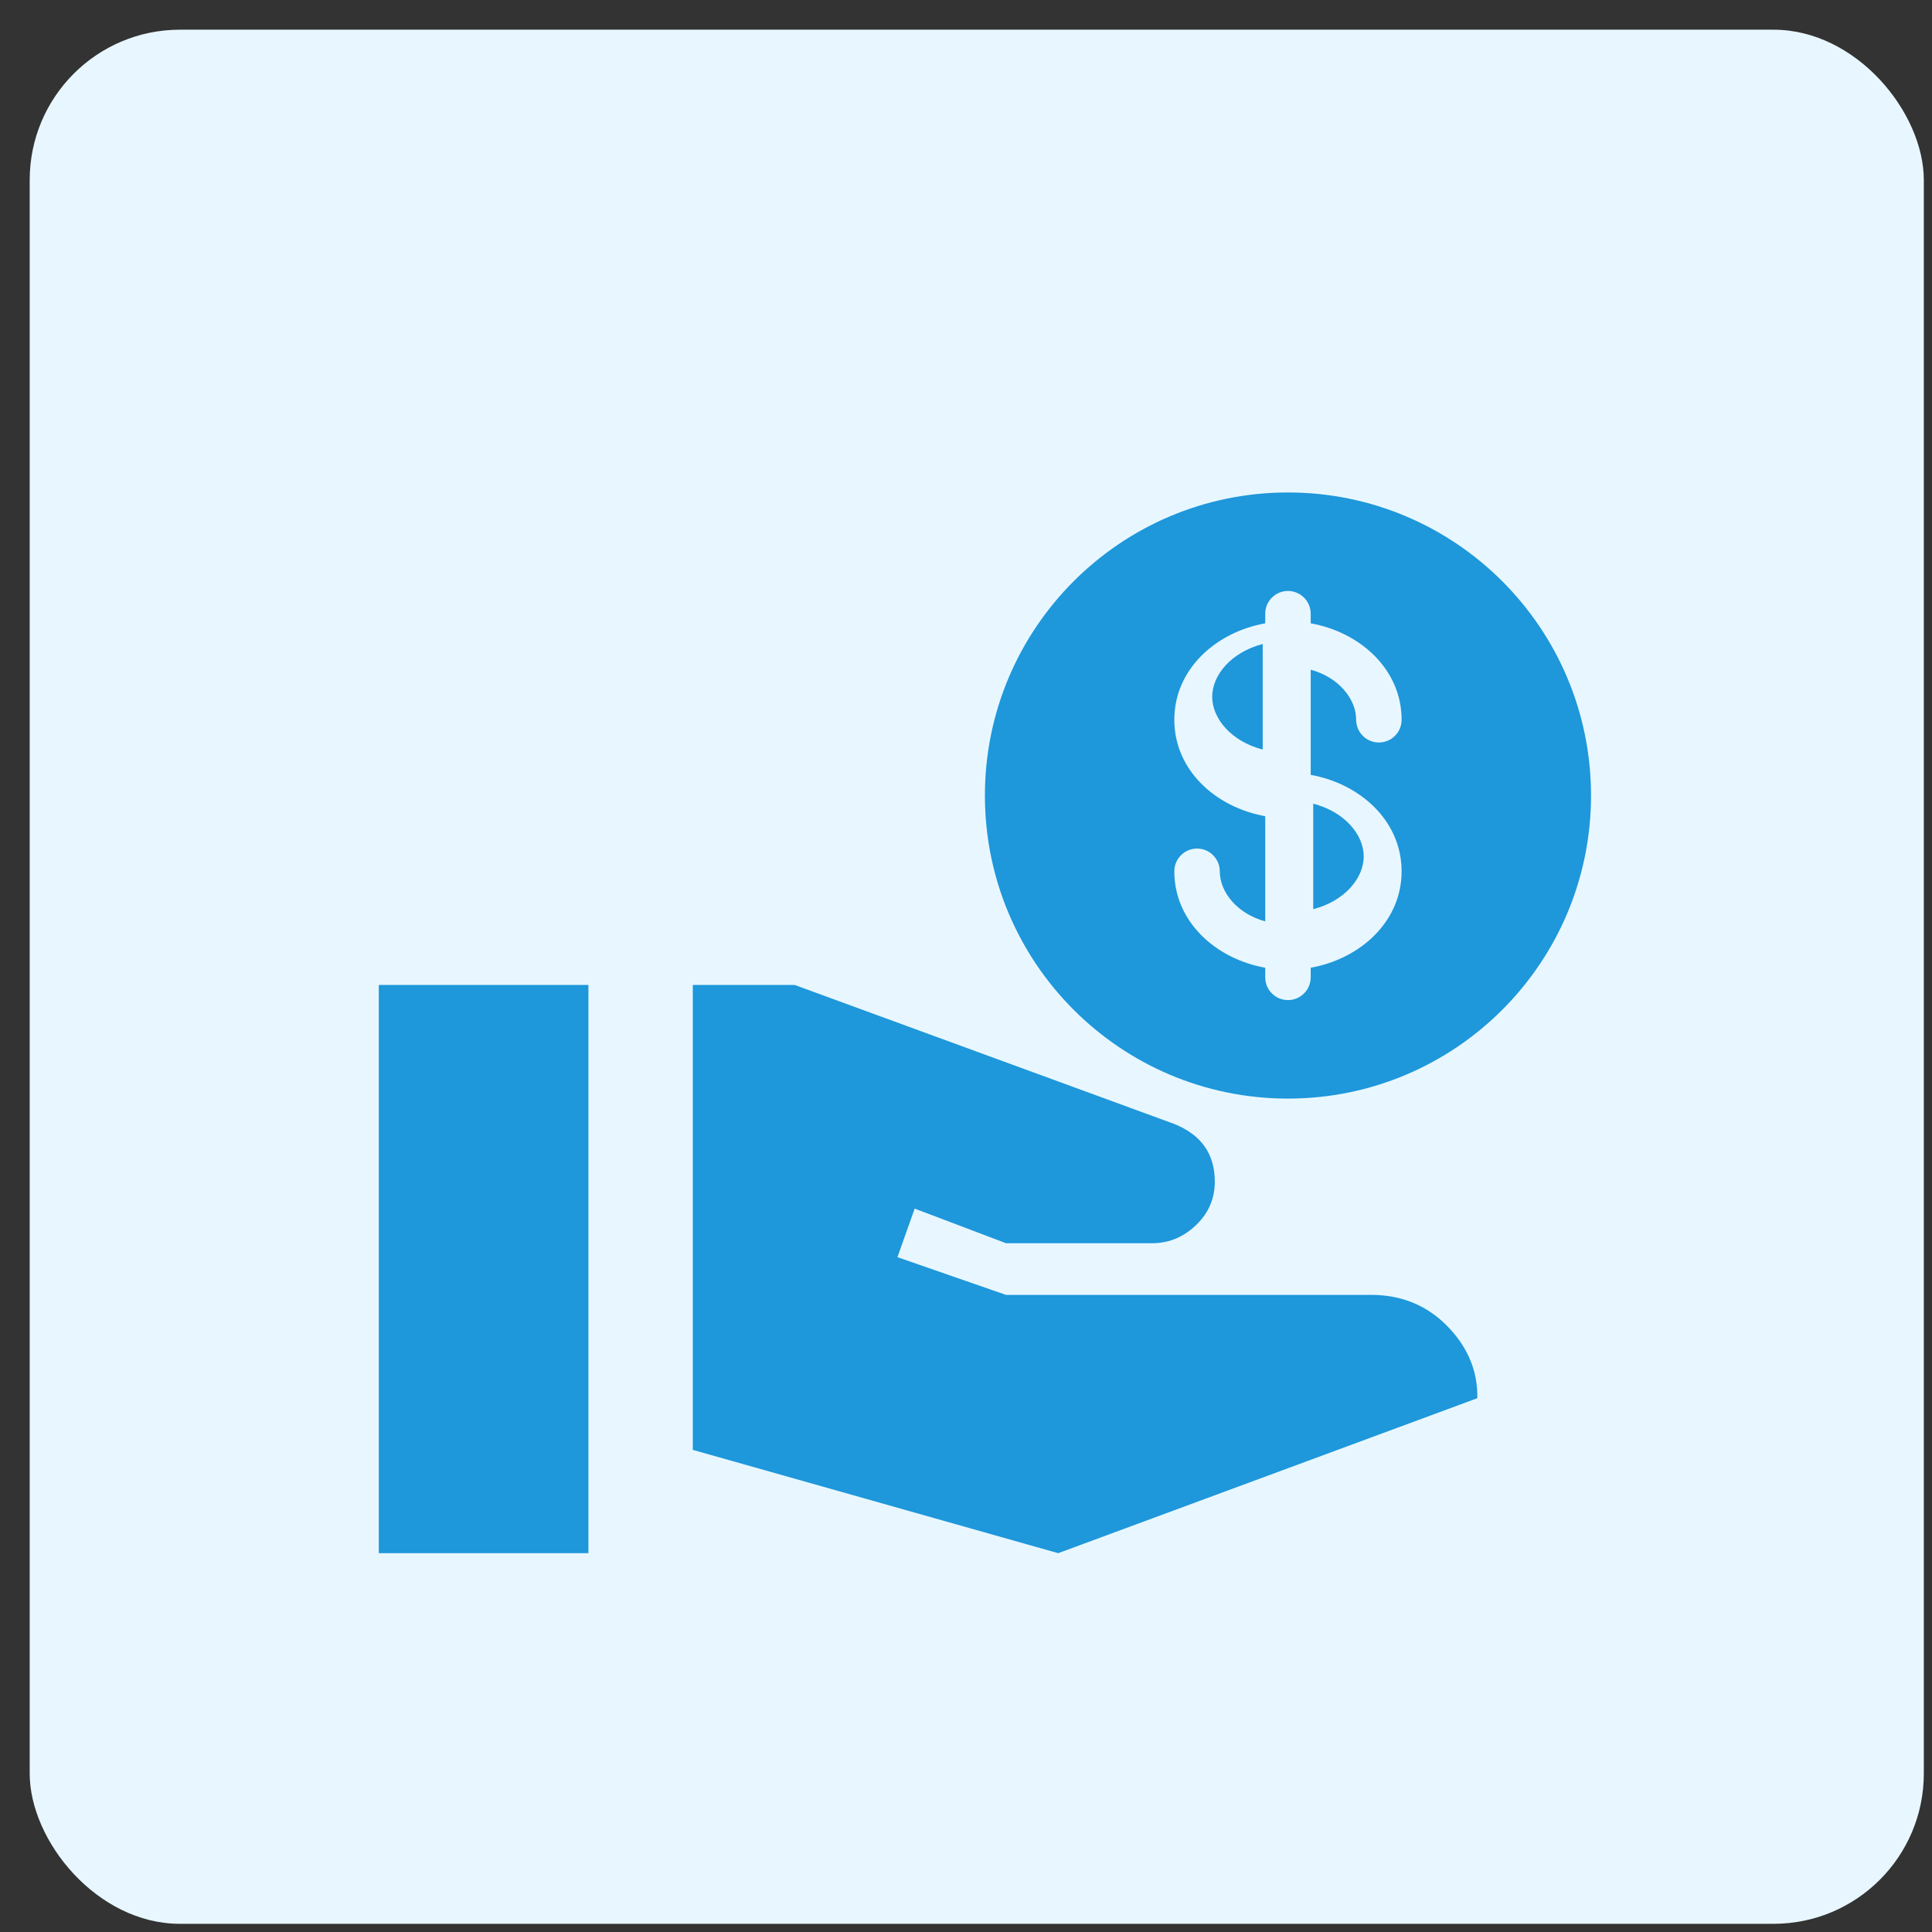
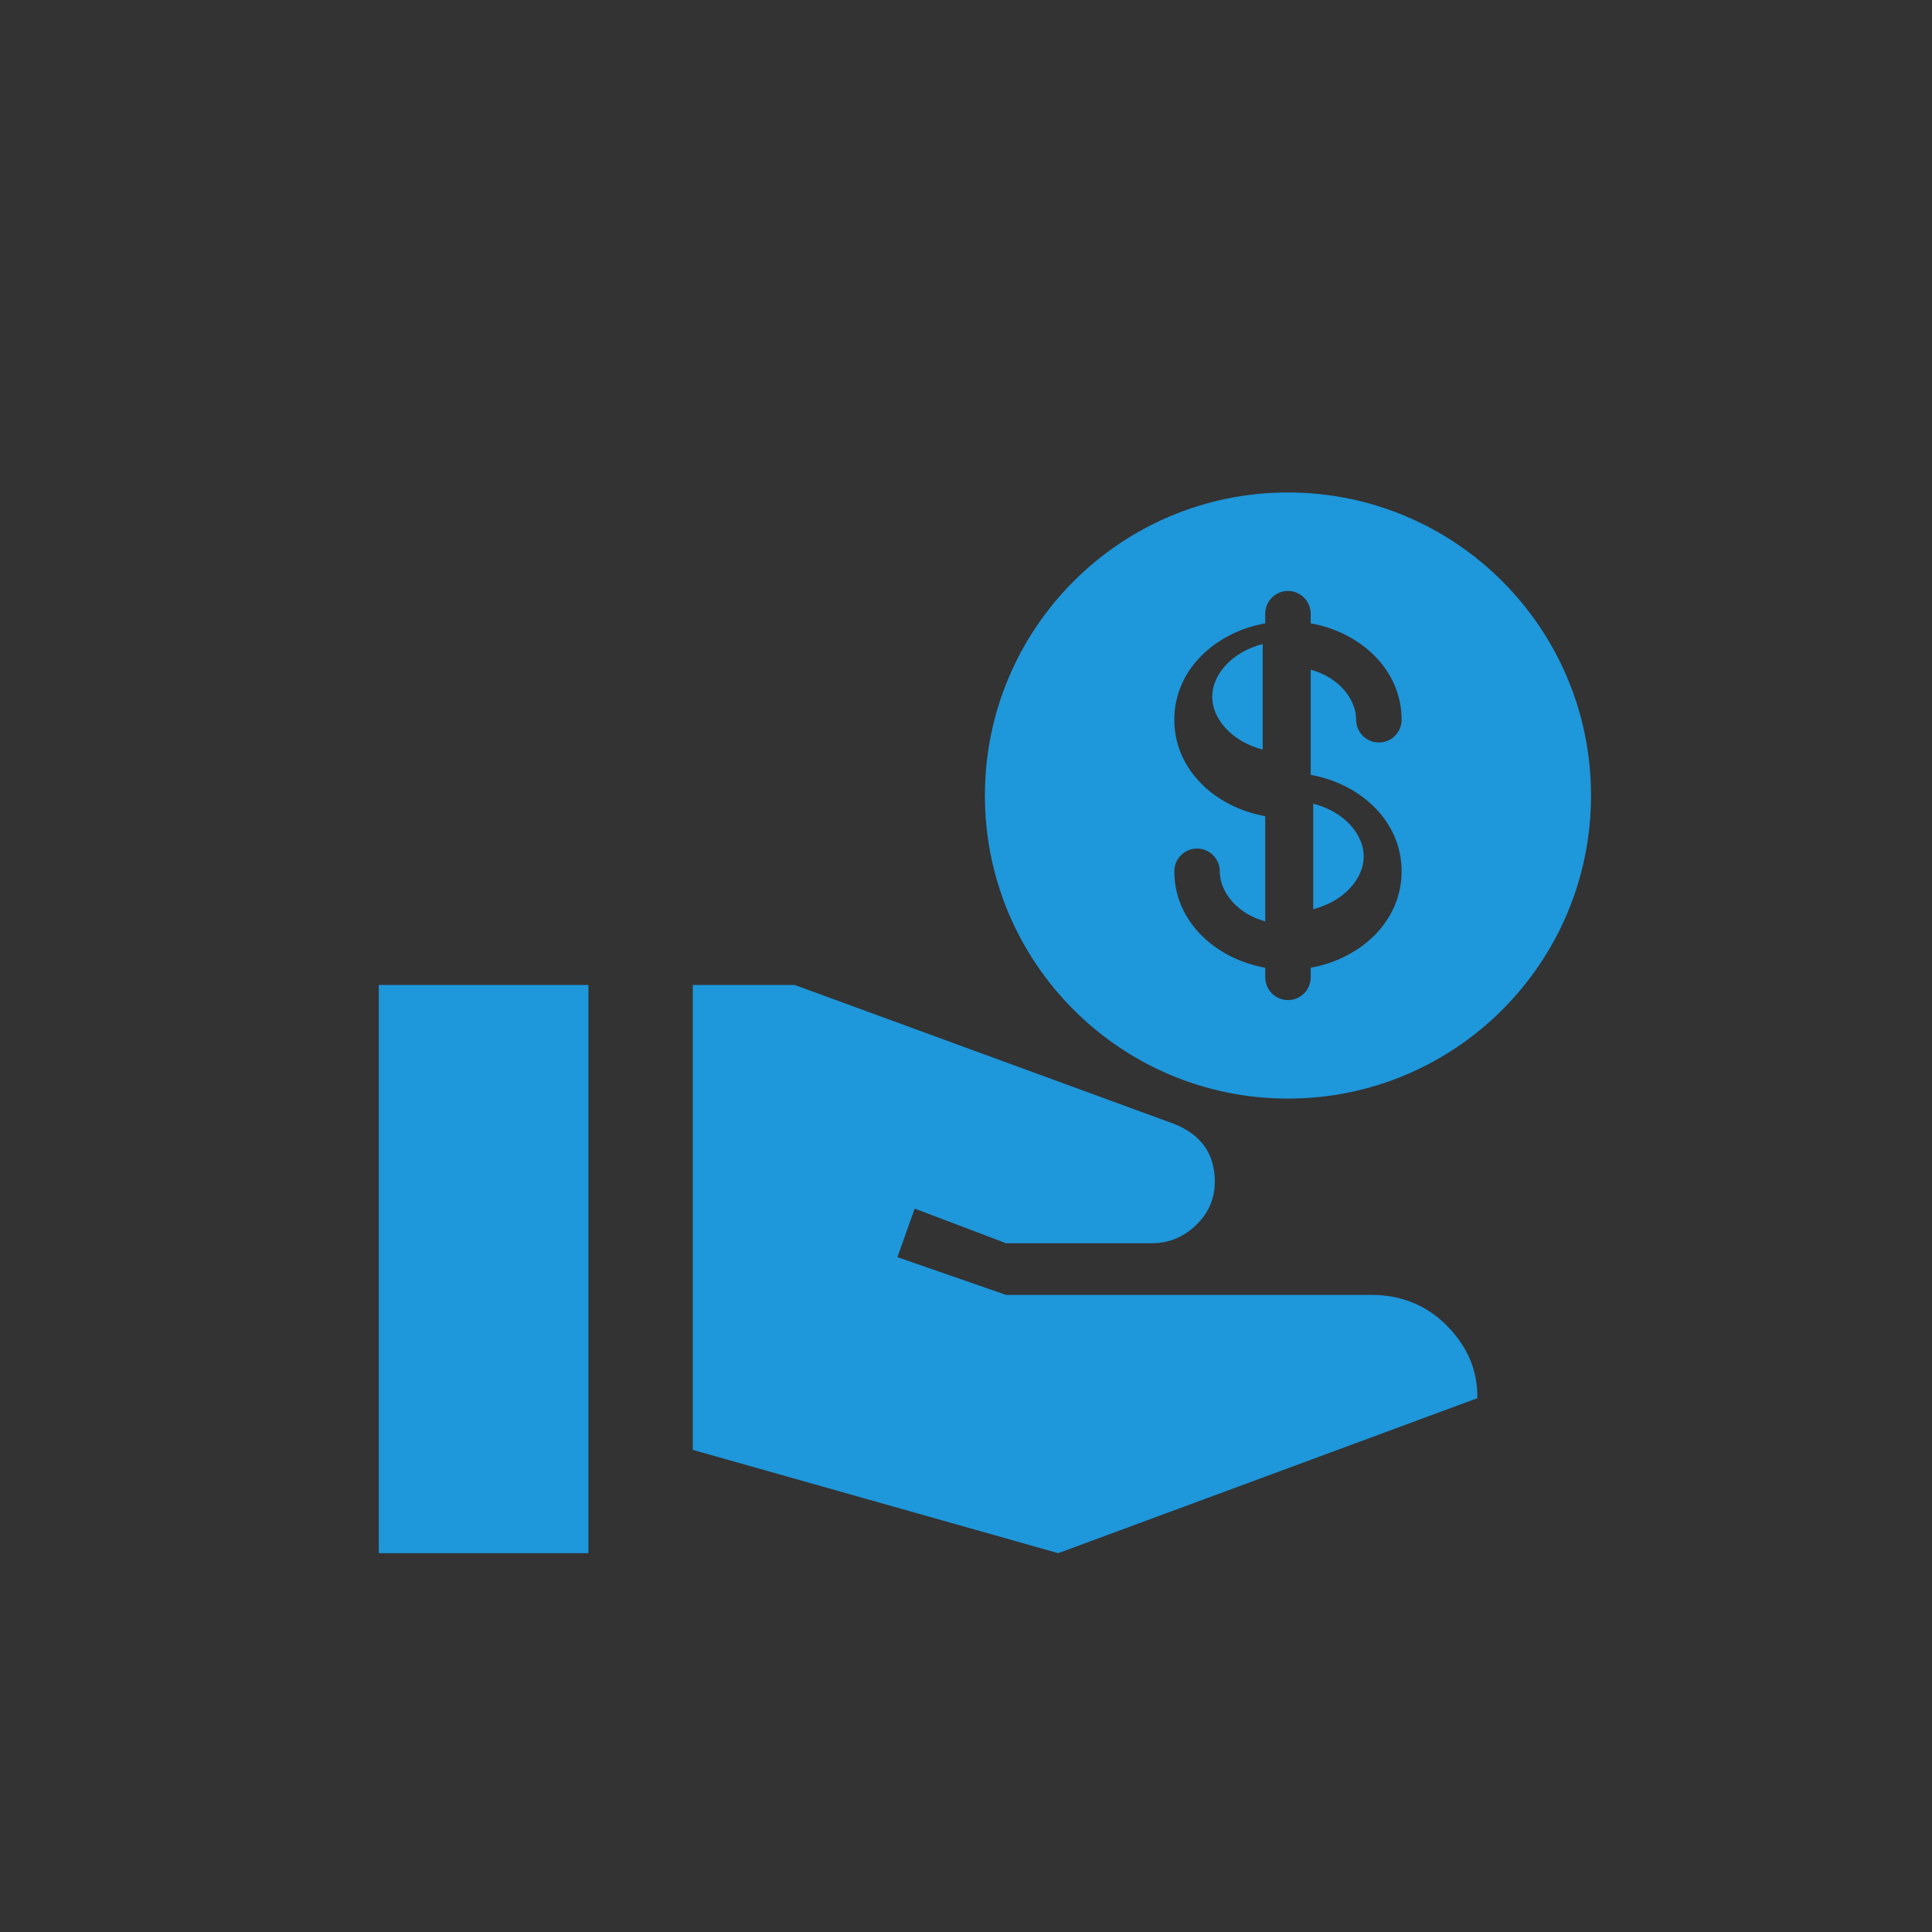
<svg xmlns="http://www.w3.org/2000/svg" width="51" height="51" viewBox="0 0 51 51" fill="none">
  <rect x="0" y="0" width="51" height="51" fill="#333333" stroke="none" />
-   <rect x="0.784" y="0.784" width="50" height="50" rx="3.967" fill="#E8F7FF" />
  <g clip-path="url(#clip0_1338_2005)">
    <path d="M38.199 35C37.662 34.455 36.987 34.182 36.201 34.182H26.556L23.69 33.186L24.145 31.904L26.556 32.818H30.414C30.896 32.818 31.282 32.627 31.599 32.314C31.916 32 32.068 31.618 32.068 31.195C32.068 30.459 31.709 29.954 30.993 29.668L20.976 26H18.288V38.273L27.934 41L38.998 36.909C39.012 36.186 38.737 35.545 38.199 35ZM15.533 26H9.999V41H15.533V26Z" fill="#1E97DB" />
    <path d="M33.332 17C32.5 17.216 31.999 17.822 31.999 18.393C31.999 18.965 32.5 19.571 33.332 19.786V17ZM34.666 21.215V24C35.498 23.785 35.999 23.179 35.999 22.608C35.999 22.036 35.498 21.43 34.666 21.215Z" fill="#1E97DB" />
    <path fill-rule="evenodd" clip-rule="evenodd" d="M41.999 21C41.999 25.418 38.417 29 33.999 29C29.581 29 25.999 25.418 25.999 21C25.999 16.582 29.581 13 33.999 13C38.417 13 41.999 16.582 41.999 21ZM33.999 15.6C34.158 15.6 34.311 15.663 34.423 15.776C34.536 15.888 34.599 16.041 34.599 16.2V16.454C35.903 16.687 36.999 17.667 36.999 19C36.999 19.159 36.936 19.312 36.823 19.424C36.711 19.537 36.558 19.6 36.399 19.6C36.24 19.6 36.087 19.537 35.975 19.424C35.862 19.312 35.799 19.159 35.799 19C35.799 18.458 35.348 17.882 34.599 17.678V20.454C35.903 20.687 36.999 21.667 36.999 23C36.999 24.333 35.903 25.313 34.599 25.546V25.8C34.599 25.959 34.536 26.112 34.423 26.224C34.311 26.337 34.158 26.4 33.999 26.4C33.84 26.4 33.687 26.337 33.575 26.224C33.462 26.112 33.399 25.959 33.399 25.8V25.546C32.095 25.313 30.999 24.333 30.999 23C30.999 22.841 31.062 22.688 31.175 22.576C31.287 22.463 31.44 22.4 31.599 22.4C31.758 22.4 31.911 22.463 32.023 22.576C32.136 22.688 32.199 22.841 32.199 23C32.199 23.542 32.65 24.118 33.399 24.322V21.546C32.095 21.313 30.999 20.333 30.999 19C30.999 17.667 32.095 16.687 33.399 16.454V16.2C33.399 16.041 33.462 15.888 33.575 15.776C33.687 15.663 33.84 15.6 33.999 15.6Z" fill="#1E97DB" />
  </g>
  <defs>
    <clipPath id="clip0_1338_2005">
      <rect width="33" height="33" fill="white" transform="translate(9.999 10)" />
    </clipPath>
  </defs>
</svg>